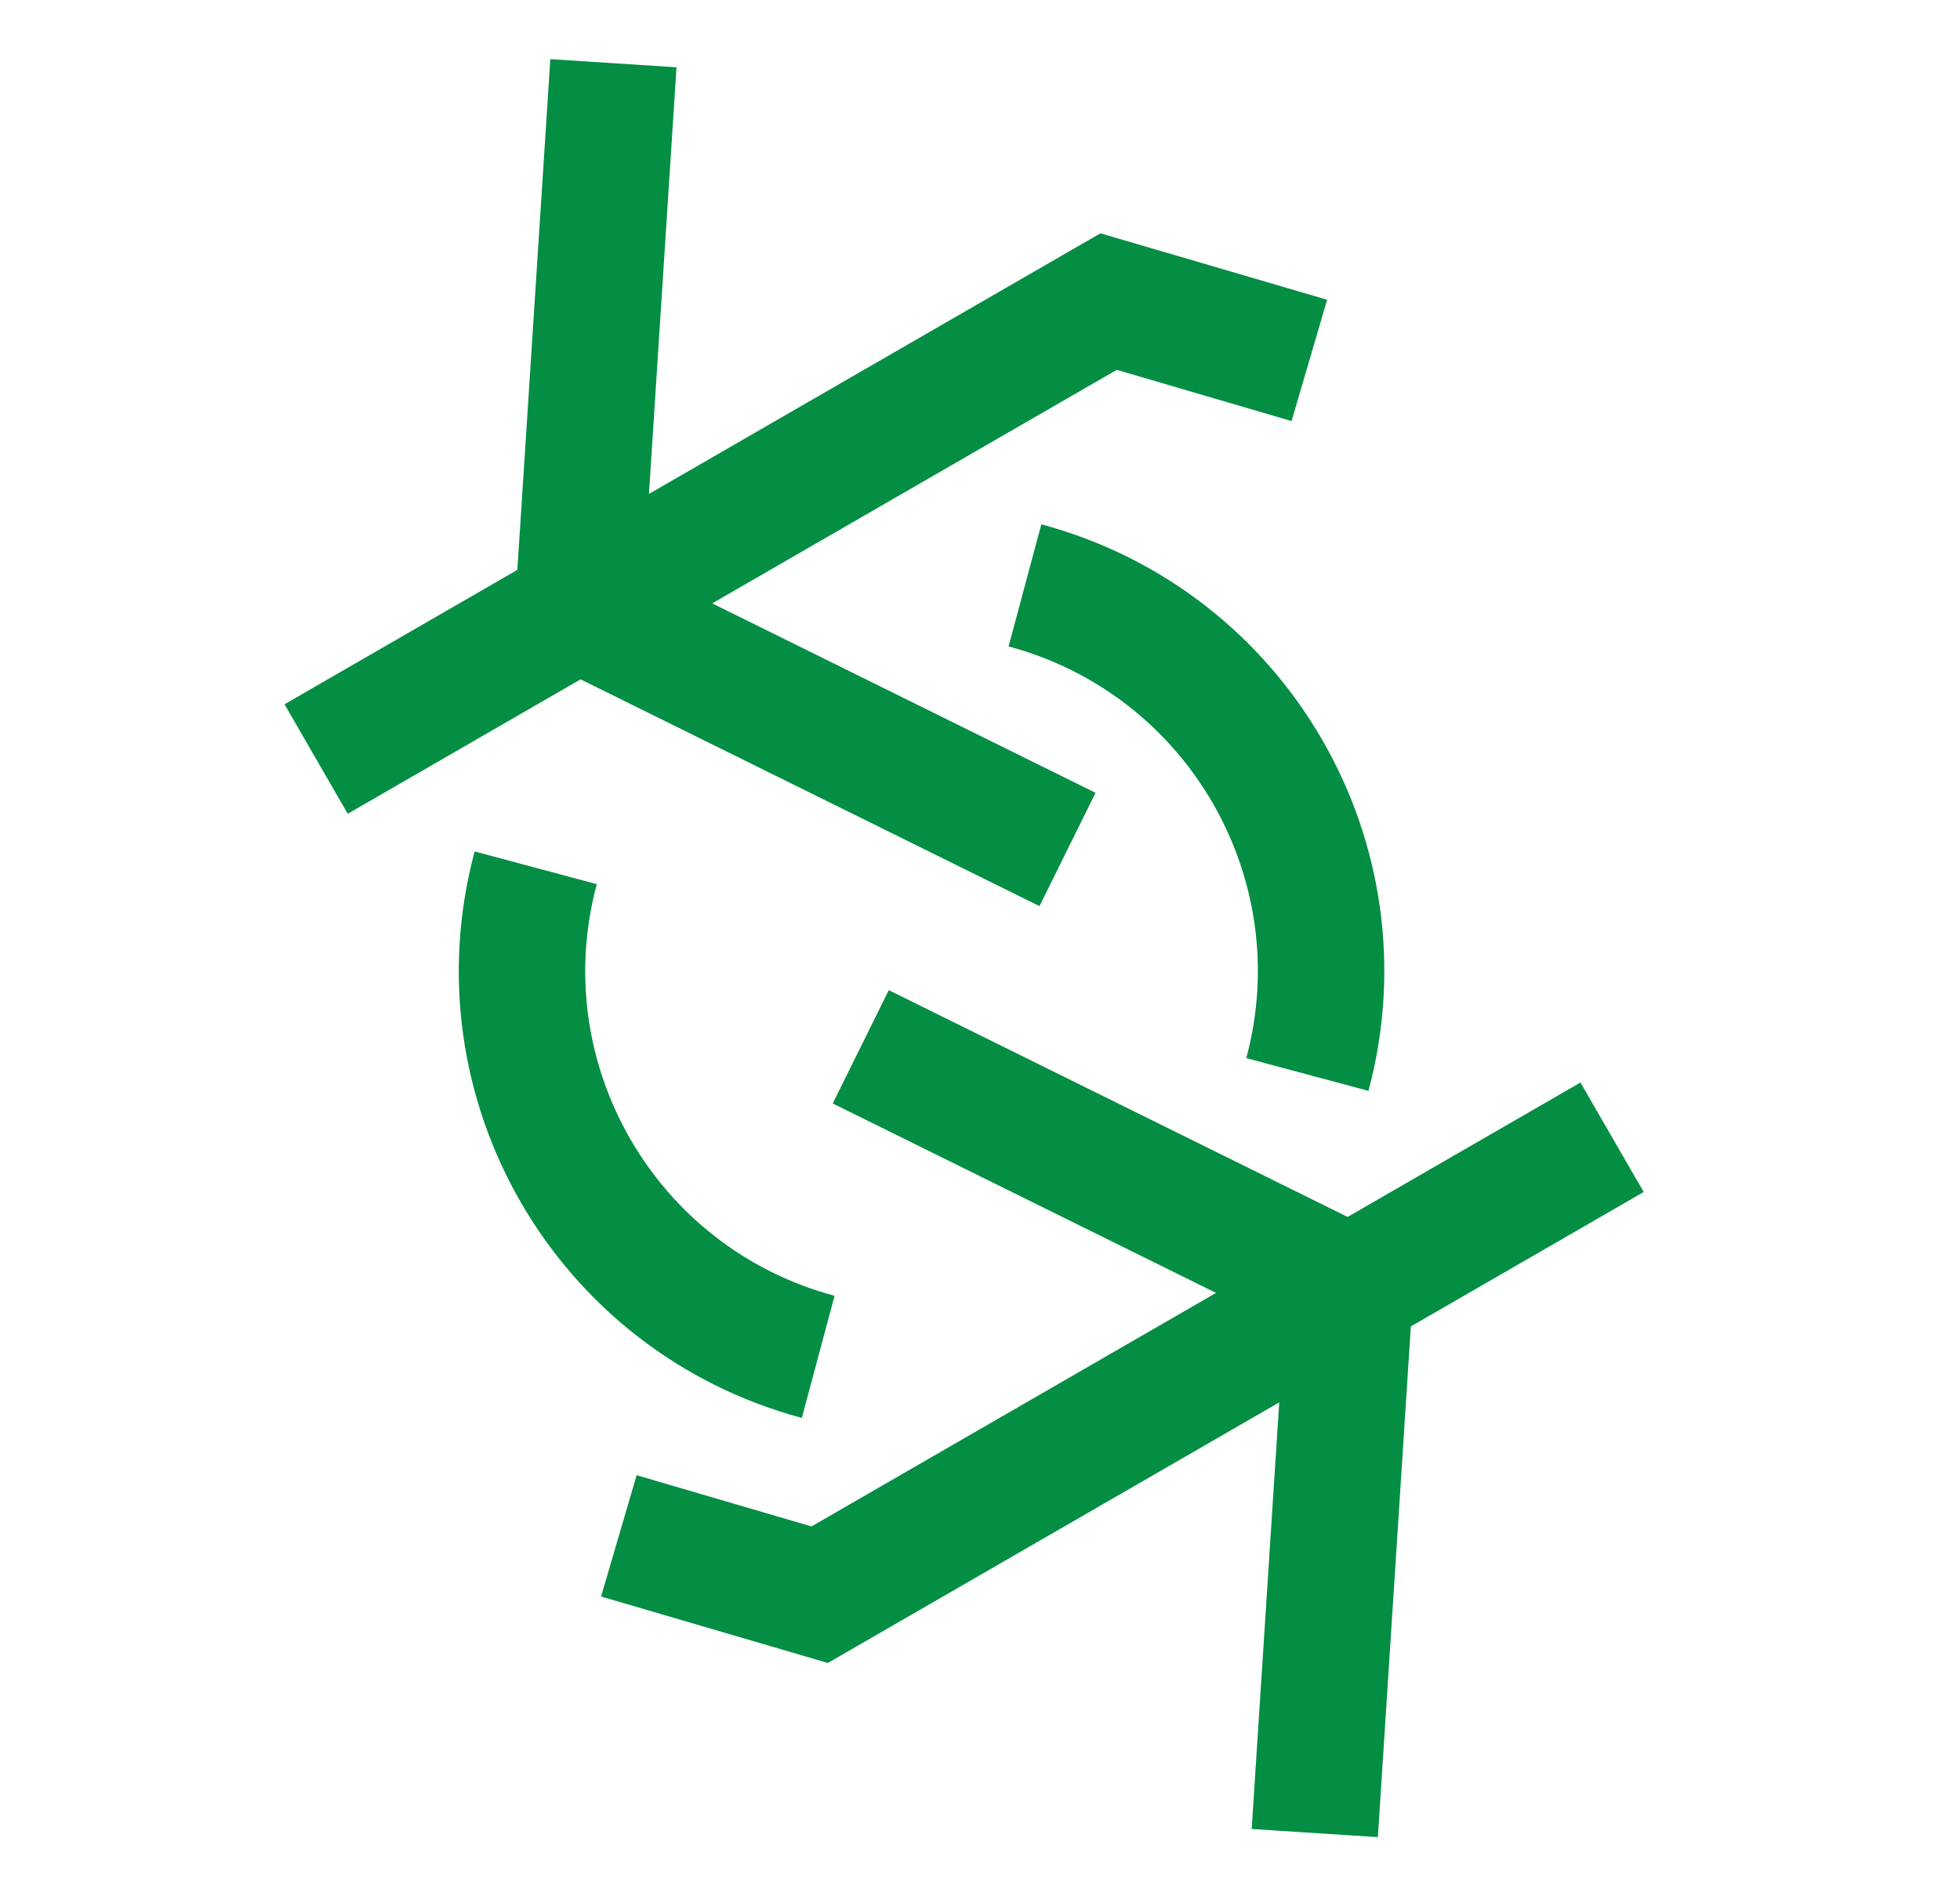
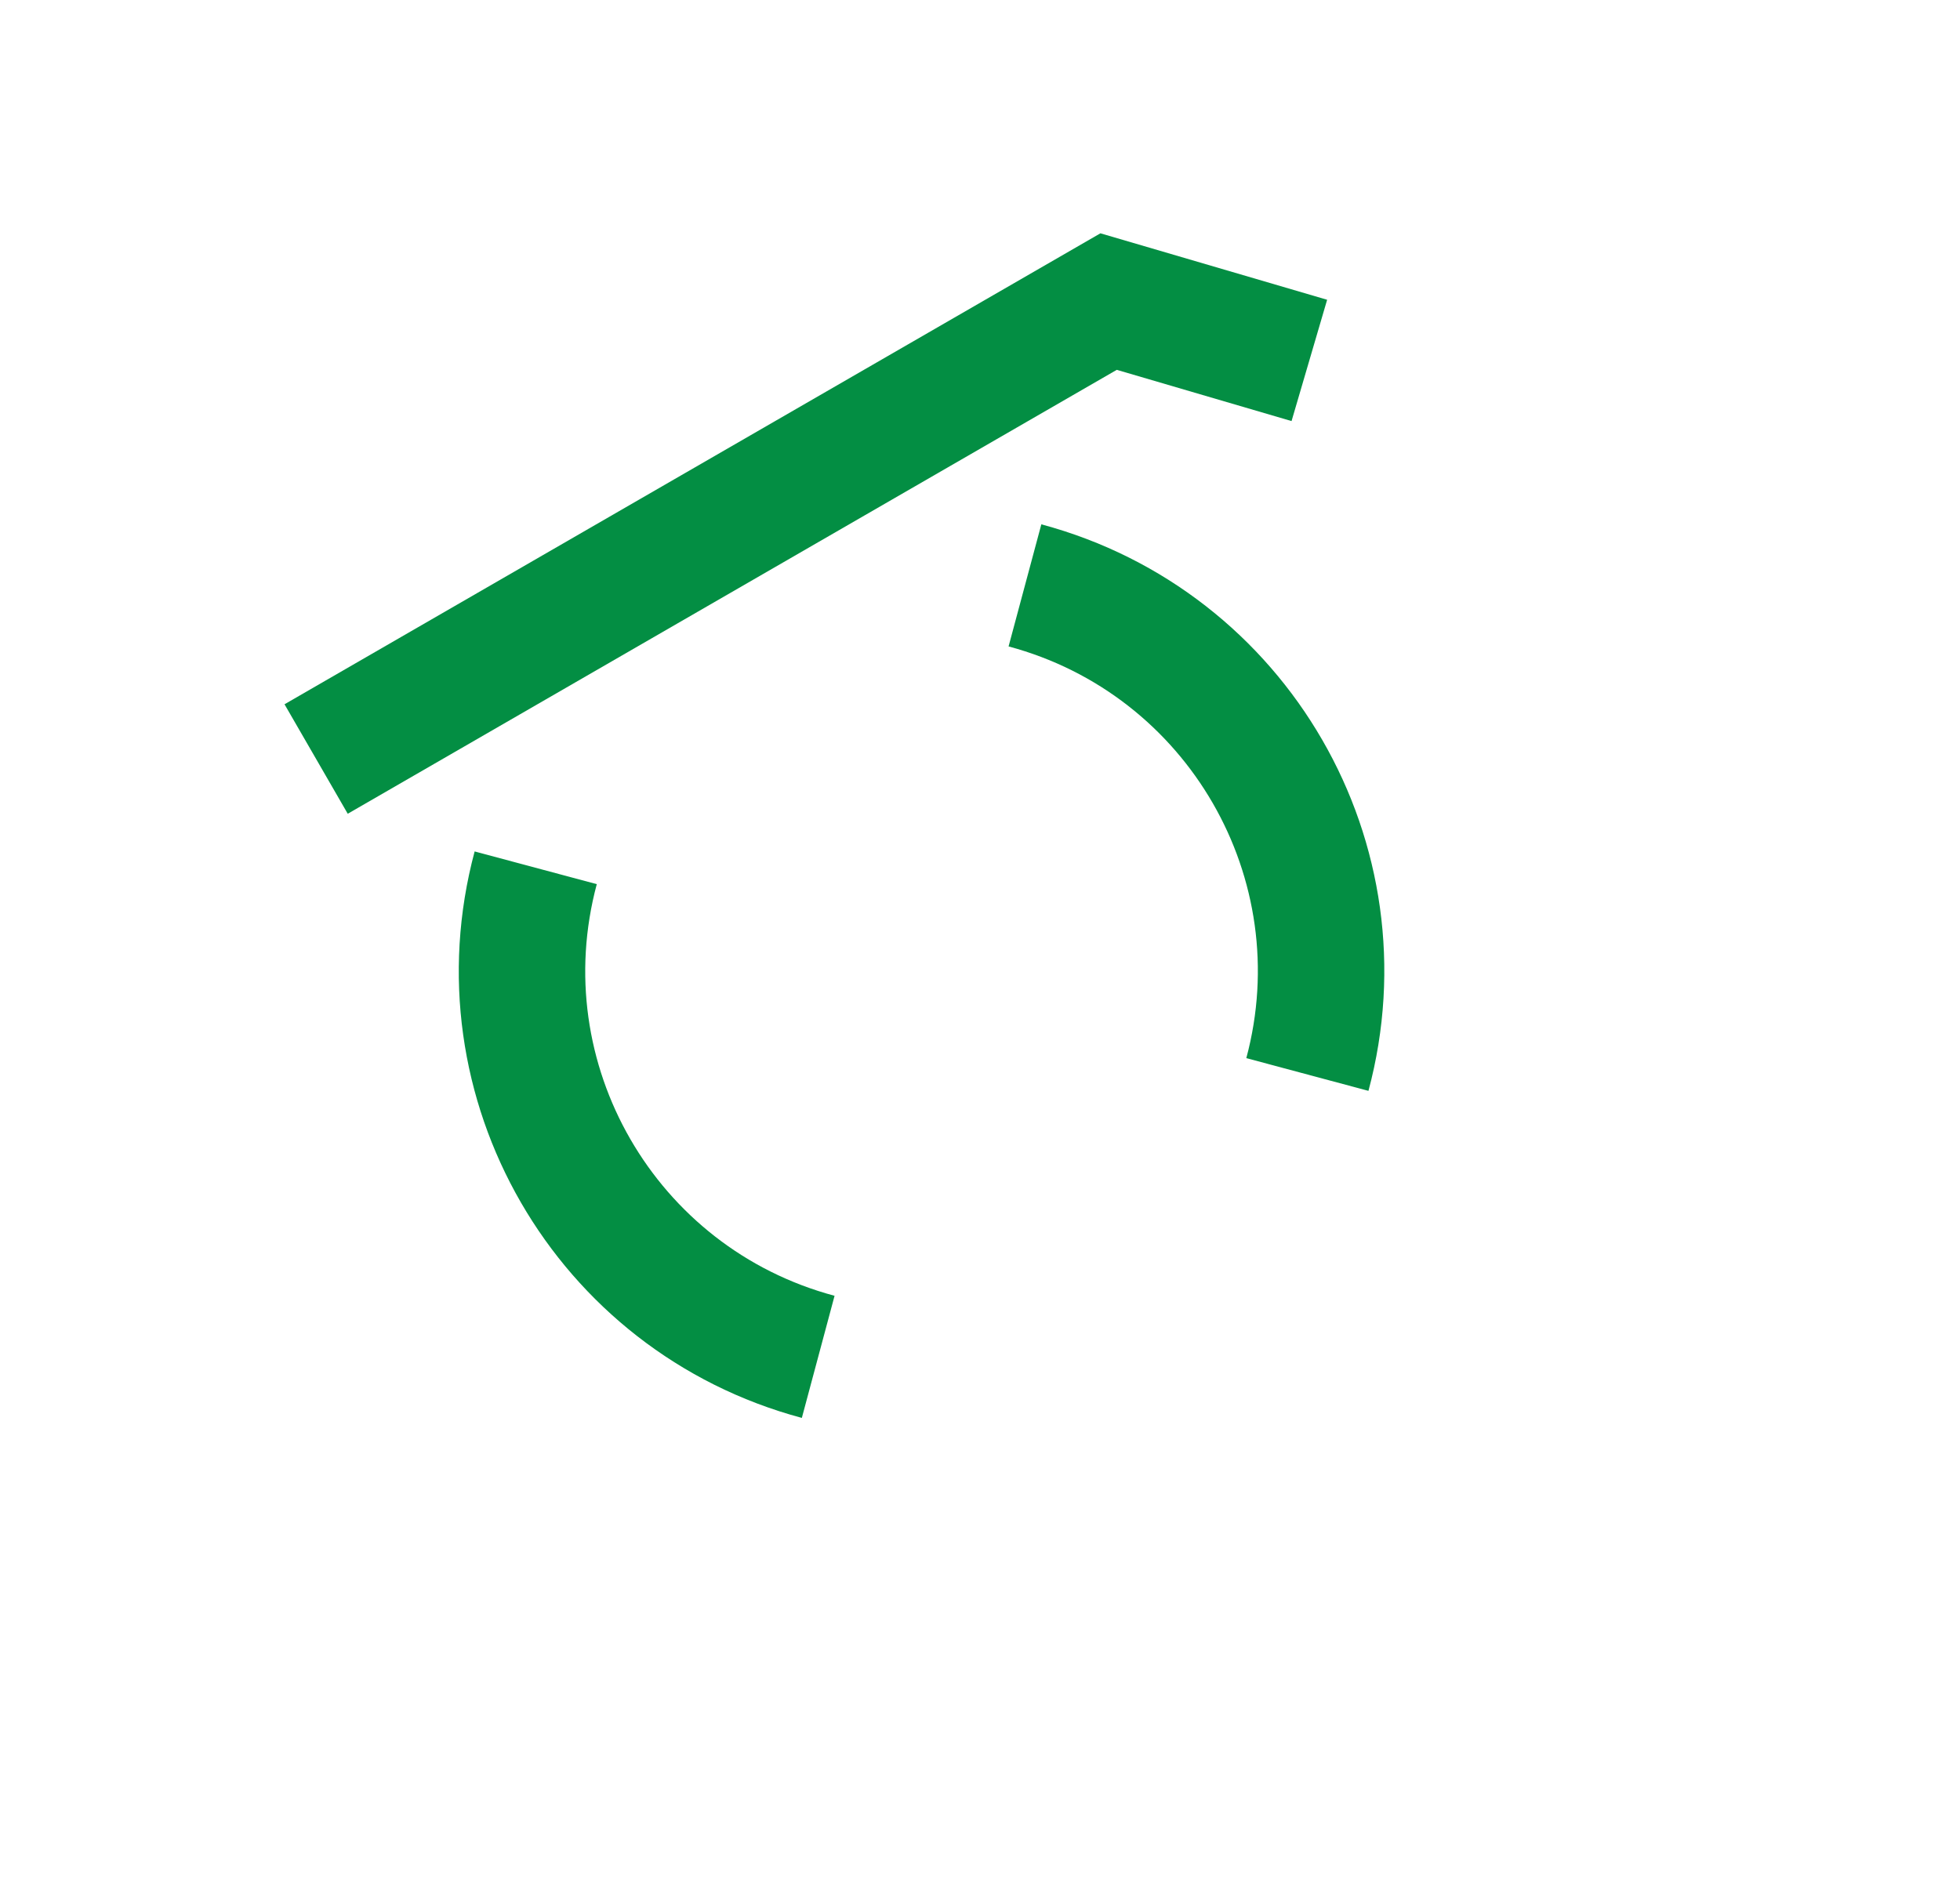
<svg xmlns="http://www.w3.org/2000/svg" width="31" height="30" viewBox="0 0 31 30" fill="none">
-   <path d="M25.497 17.992L12.964 25.229L9.788 24.298" stroke="#038E43" stroke-width="2" />
  <path d="M5 12.008L17.534 4.771L20.709 5.702" stroke="#038E43" stroke-width="2" />
-   <path d="M13.614 16.561L21.351 20.386L20.795 29" stroke="#038E43" stroke-width="2" />
-   <path d="M16.884 13.439L9.146 9.614L9.702 1" stroke="#038E43" stroke-width="2" />
  <path d="M16.211 9.261C19.581 10.165 21.581 13.629 20.678 16.999M12.941 21.466C9.57 20.563 7.57 17.099 8.473 13.729" stroke="#038E43" stroke-width="2" />
</svg>